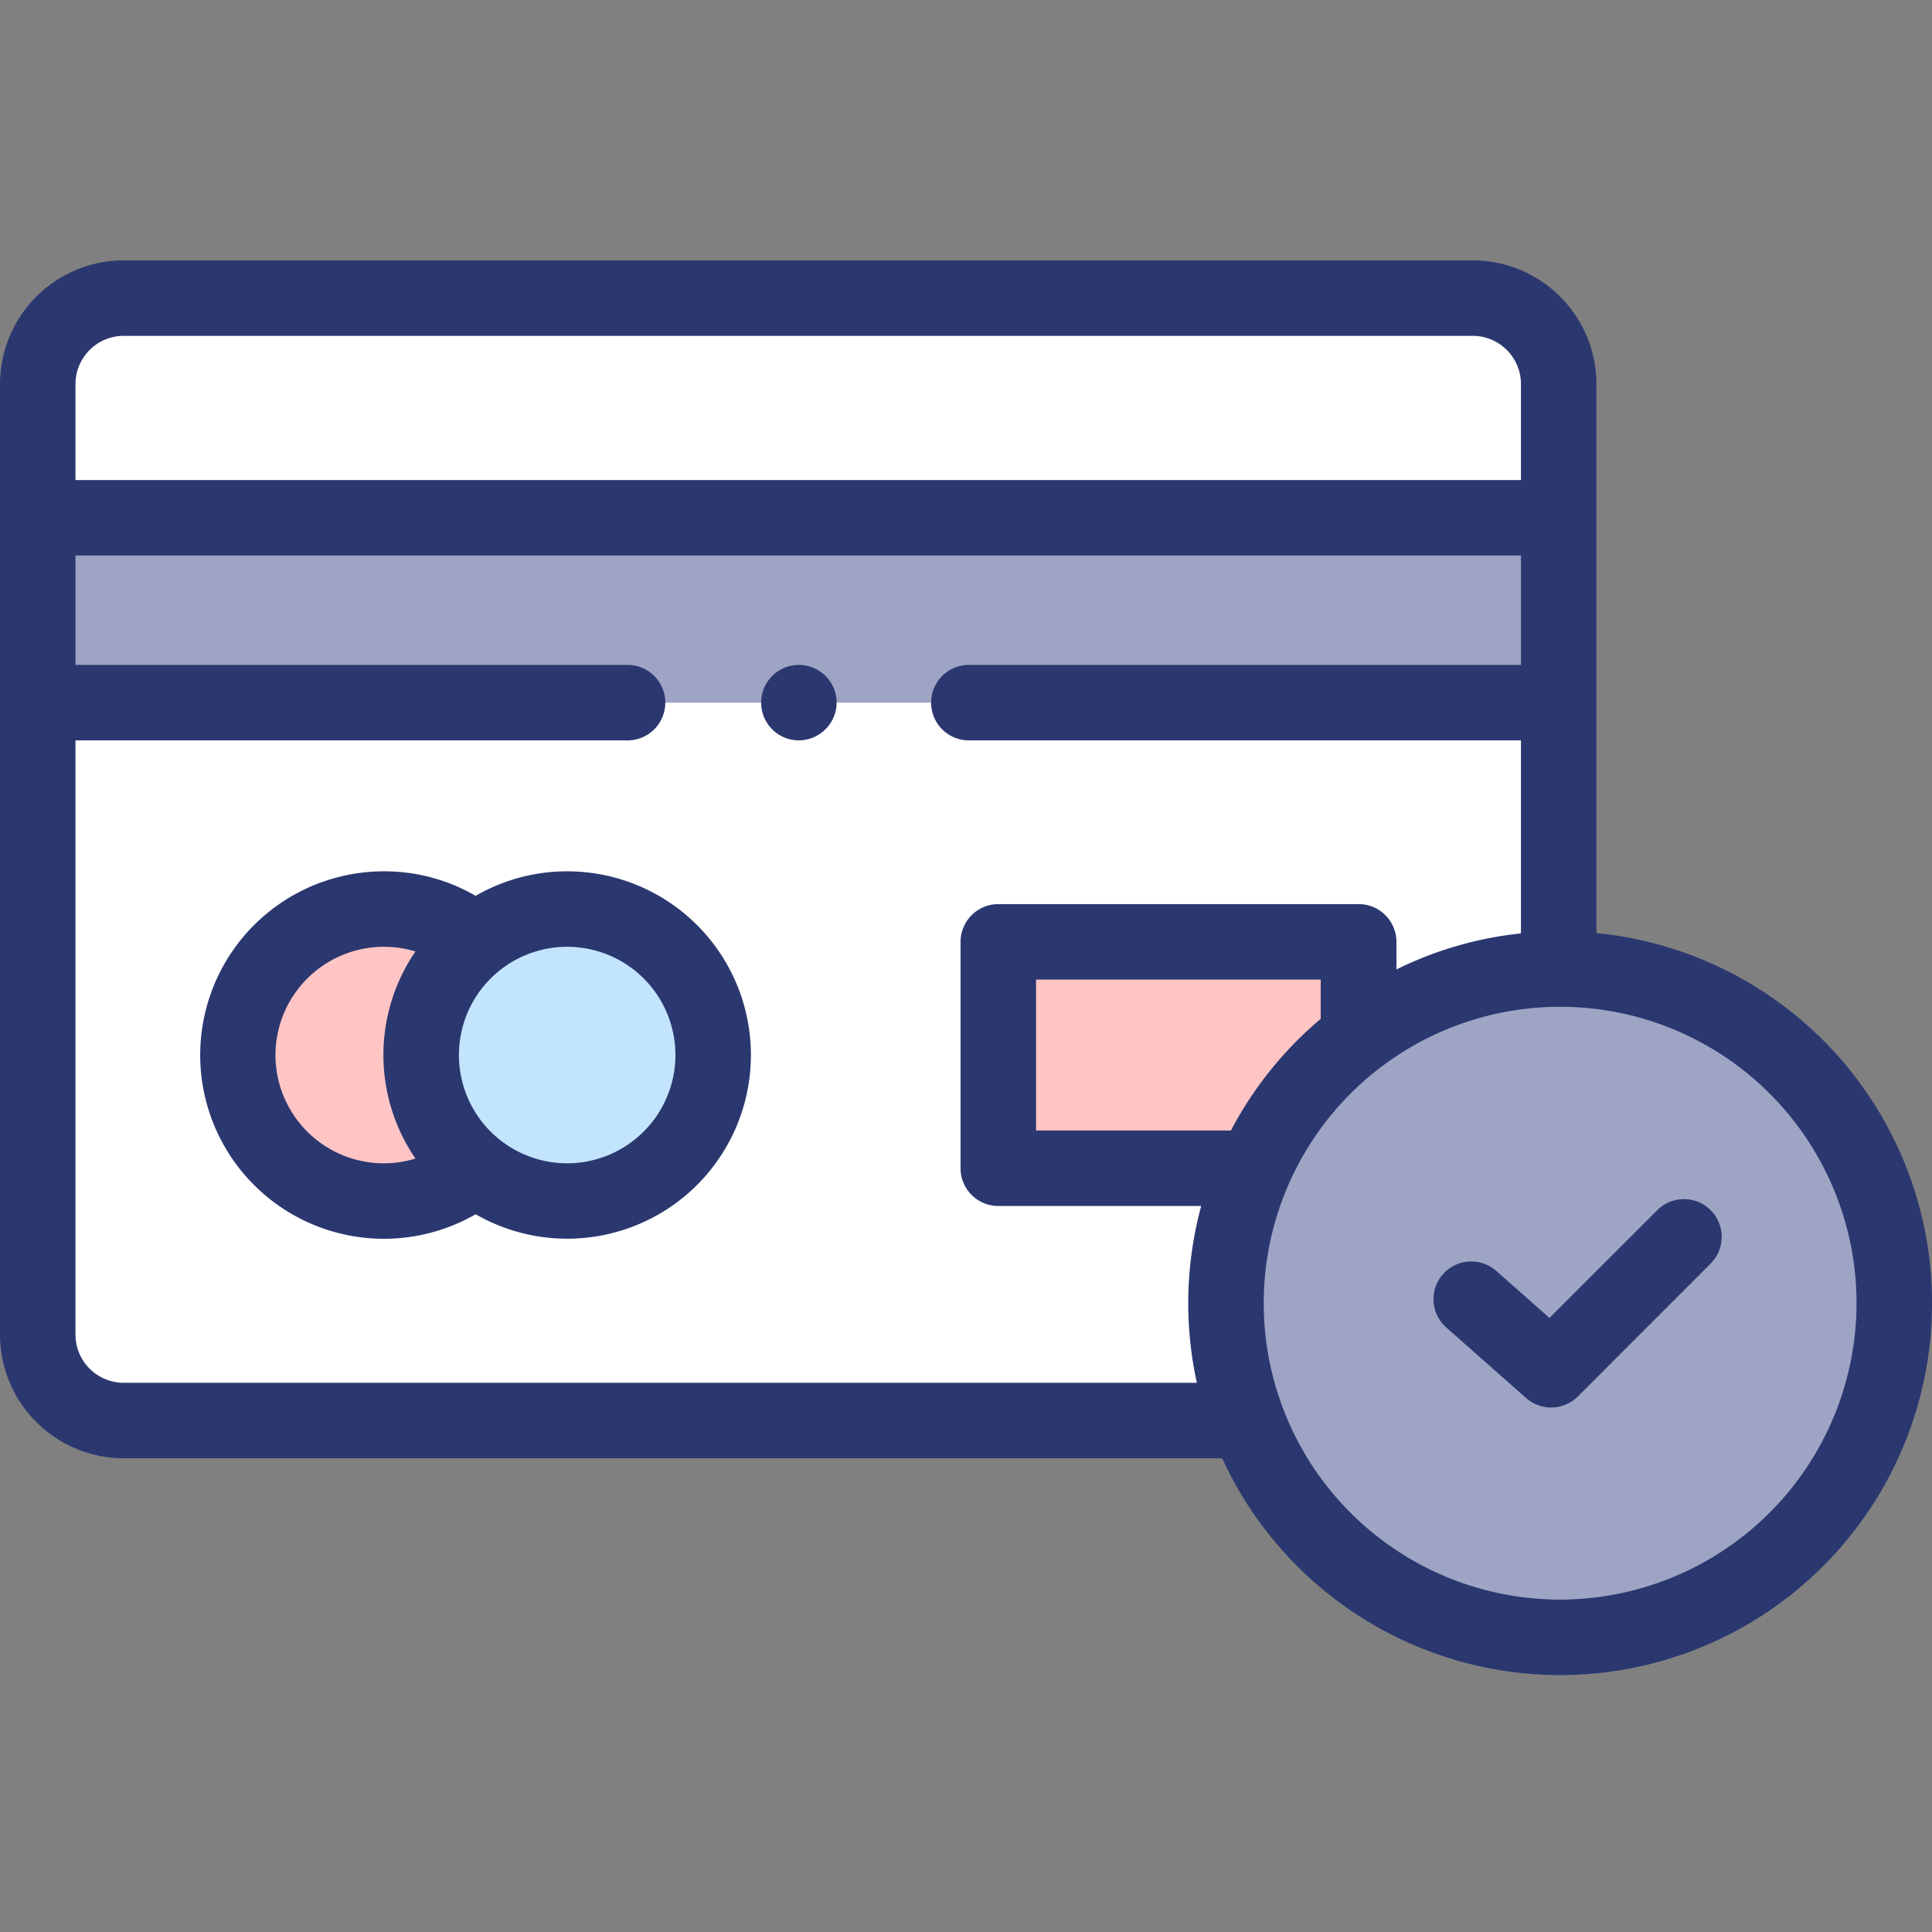
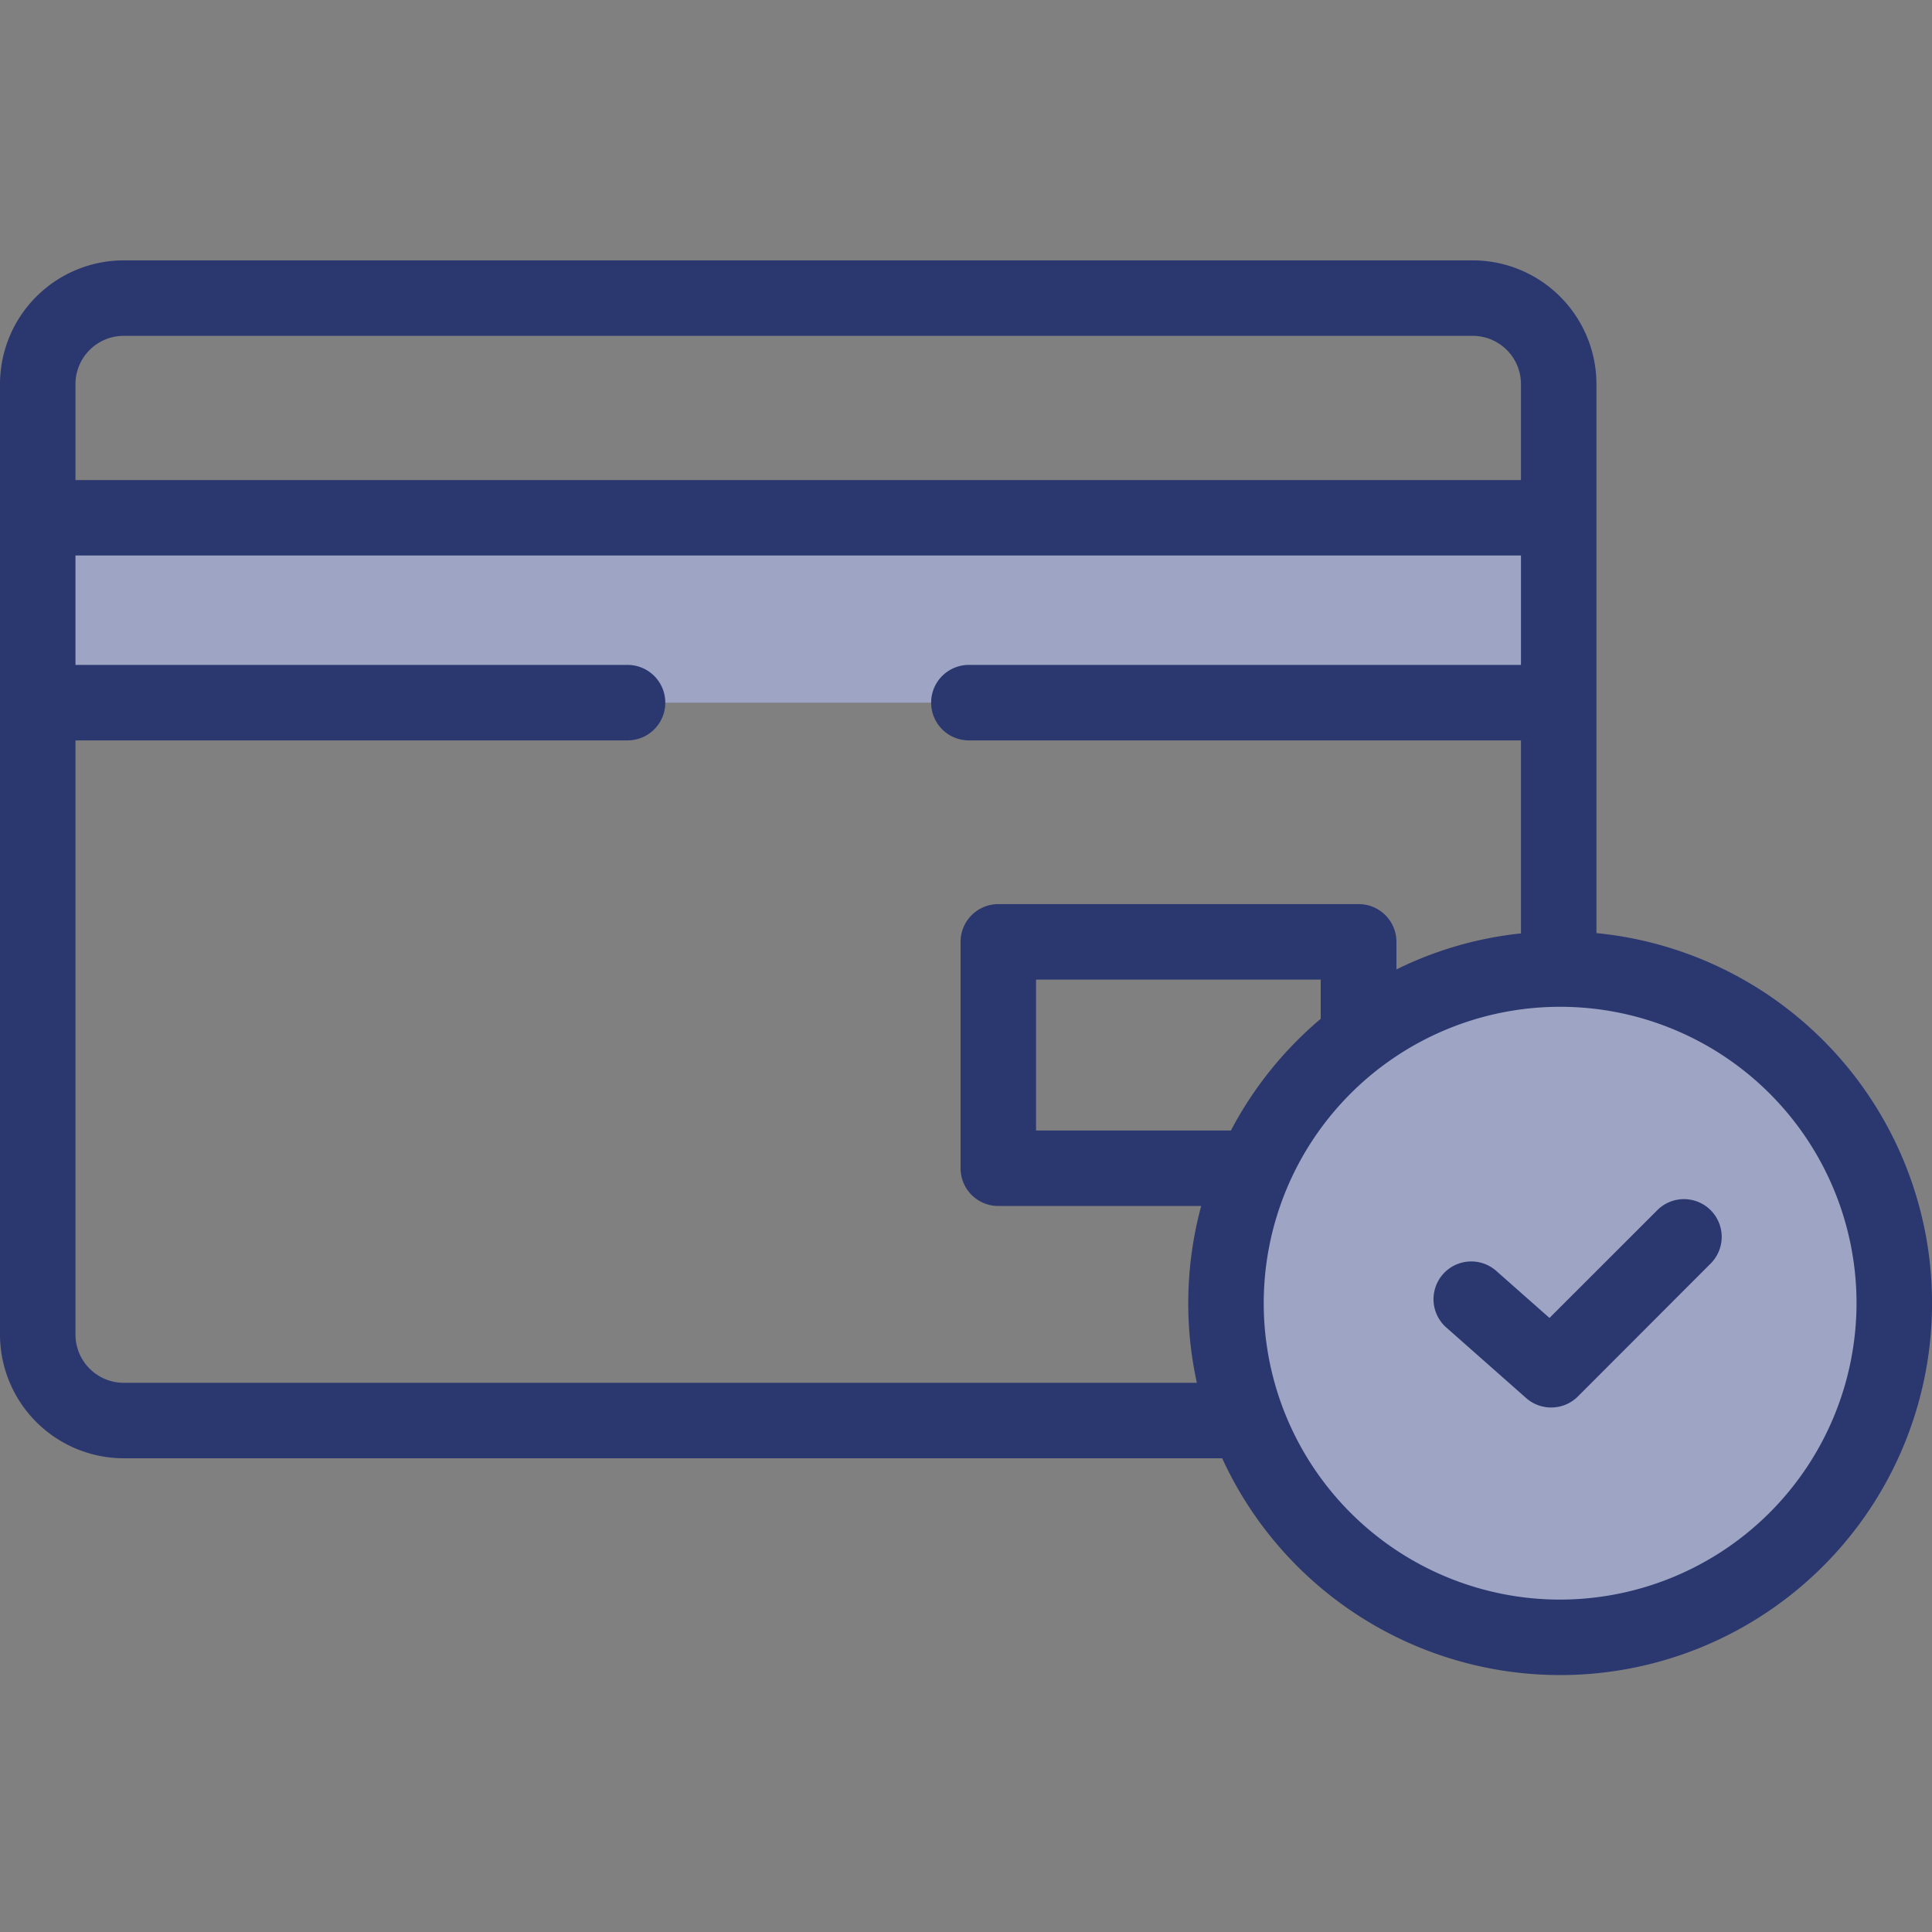
<svg xmlns="http://www.w3.org/2000/svg" id="Layer_1" data-name="Layer 1" viewBox="0 0 512 512">
  <rect x="0" y="0" width="512" height="512" fill="#808080" stroke="none" />
  <title>credit-card - edited</title>
-   <path d="M413.07,254.82v-153A22.78,22.78,0,0,0,390.29,79H32.79A22.78,22.78,0,0,0,10,101.78v251.9a22.78,22.78,0,0,0,22.79,22.78H328.52" fill="#fff" />
-   <path d="M360,272.73V249.6H264.56v60h65.87" fill="#ffc5c5" />
-   <path d="M125.6,310a38.69,38.69,0,1,1,0-60.89" fill="#ffc5c5" />
-   <path d="M189,279.6a38.69,38.69,0,1,1-38.69-38.69A38.69,38.69,0,0,1,189,279.6Z" fill="#c2e4fd" />
+   <path d="M360,272.73V249.6v60h65.87" fill="#ffc5c5" />
  <path d="M166.31,186.21H10v-49H413.07v49H256.76" fill="#9ea4c4" />
  <path d="M502,345.36a88.55,88.55,0,1,1-88.55-88.55A88.54,88.54,0,0,1,502,345.36Z" fill="#9ea4c4" />
  <path d="M411.05,373a10,10,0,0,1-6.62-2.51l-21.15-18.69a10,10,0,0,1,13.24-15l14.11,12.47,28.69-28.68a10,10,0,0,1,14.14,14.14L418.13,370.1A10,10,0,0,1,411.05,373Z" fill="#2b376f" />
-   <path d="M150.33,230.91a48.29,48.29,0,0,0-24.28,6.5,48.17,48.17,0,0,0-24.33-6.5,48.69,48.69,0,1,0,24.33,90.88,48.68,48.68,0,1,0,24.28-90.88ZM73,279.6a28.75,28.75,0,0,1,37.1-27.45,48.6,48.6,0,0,0,0,54.89A28.72,28.72,0,0,1,73,279.6Zm77.3,28.69A28.69,28.69,0,1,1,179,279.6,28.73,28.73,0,0,1,150.33,308.29Z" fill="#2b376f" />
  <path d="M423.07,247.28V101.78A32.82,32.82,0,0,0,390.29,69H32.79A32.83,32.83,0,0,0,0,101.78v251.9a32.83,32.83,0,0,0,32.79,32.78h291.1a98.55,98.55,0,1,0,99.18-139.18ZM32.79,89h357.5a12.8,12.8,0,0,1,12.78,12.78v25.44H20V101.78A12.8,12.8,0,0,1,32.79,89Zm0,277.46A12.8,12.8,0,0,1,20,353.68V196.21H166.31a10,10,0,0,0,0-20H20v-29H403.07v29H256.76a10,10,0,0,0,0,20H403.07v51.15a97.44,97.44,0,0,0-33,9.55V249.6a10,10,0,0,0-10-10H264.56a10,10,0,0,0-10,10v60a10,10,0,0,0,10,10h53.77a98.59,98.59,0,0,0-1.15,46.86ZM326.2,299.6H274.56v-40H350V270A99,99,0,0,0,326.2,299.6Zm87.25,124.31A78.55,78.55,0,1,1,492,345.36,78.64,78.64,0,0,1,413.45,423.91Z" fill="#2b376f" />
-   <path d="M211.72,196.21a10,10,0,1,1,9.86-8.37A10.11,10.11,0,0,1,211.72,196.21Z" fill="#2b376f" />
</svg>